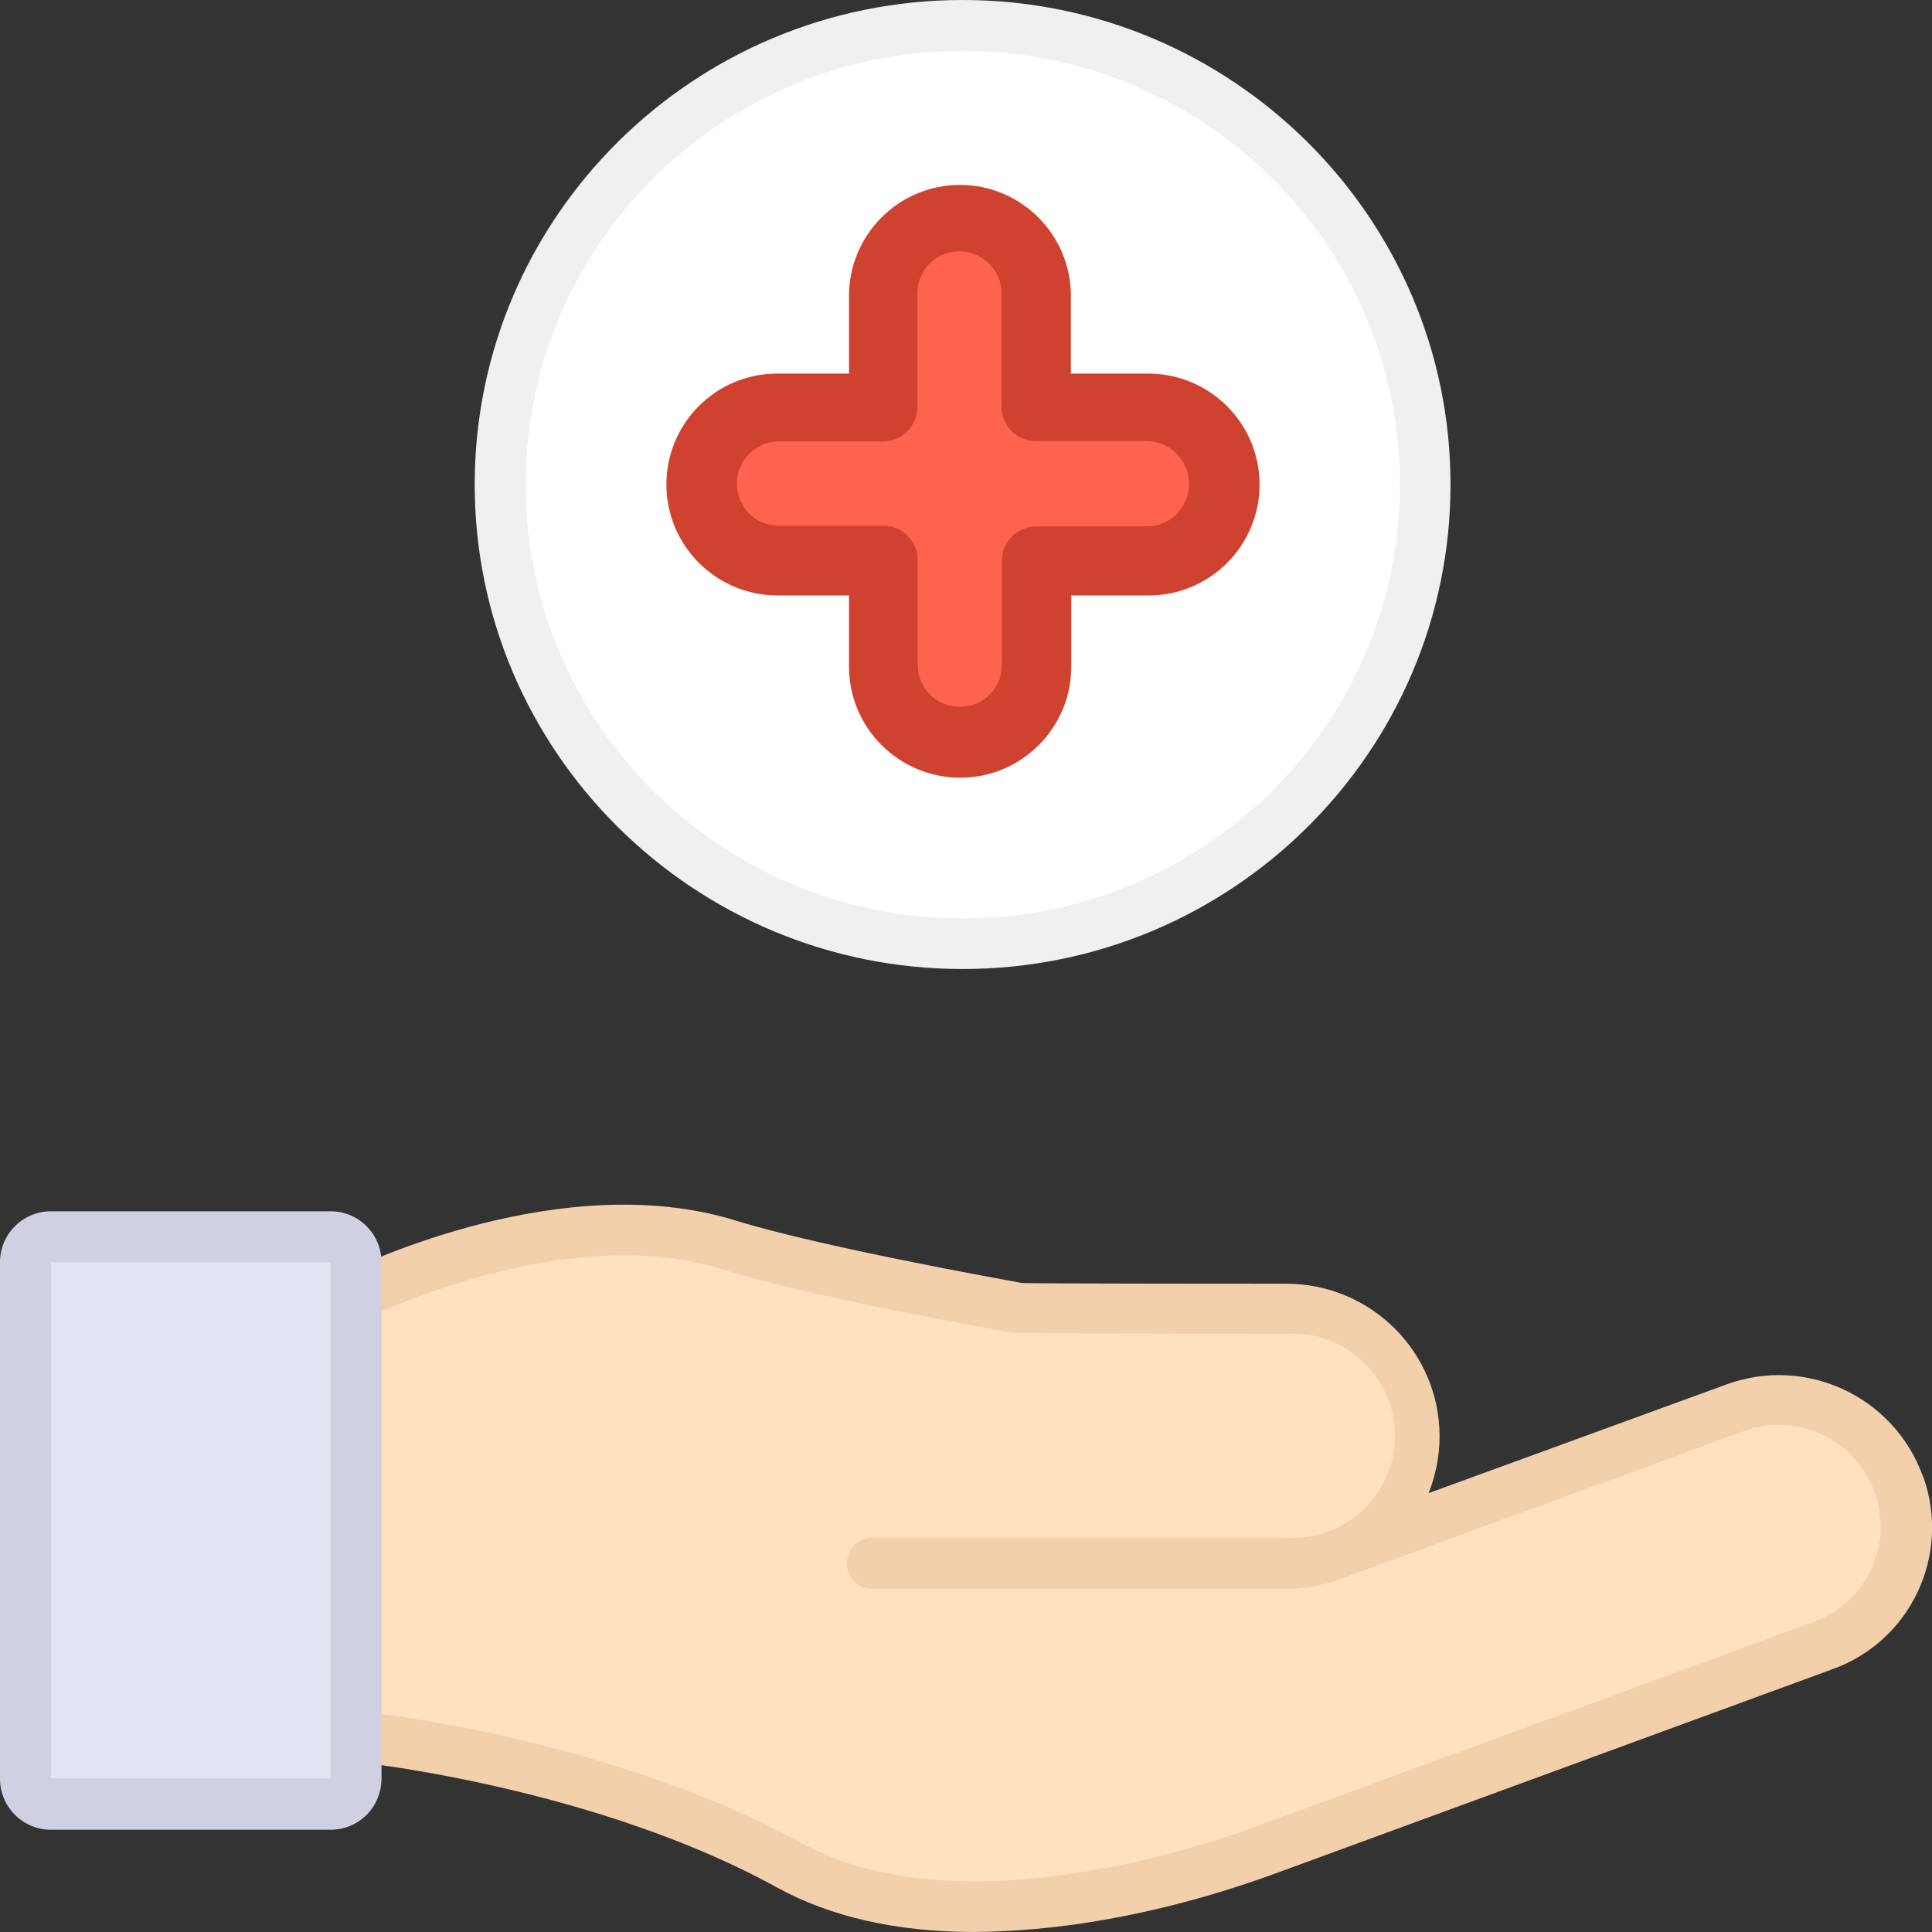
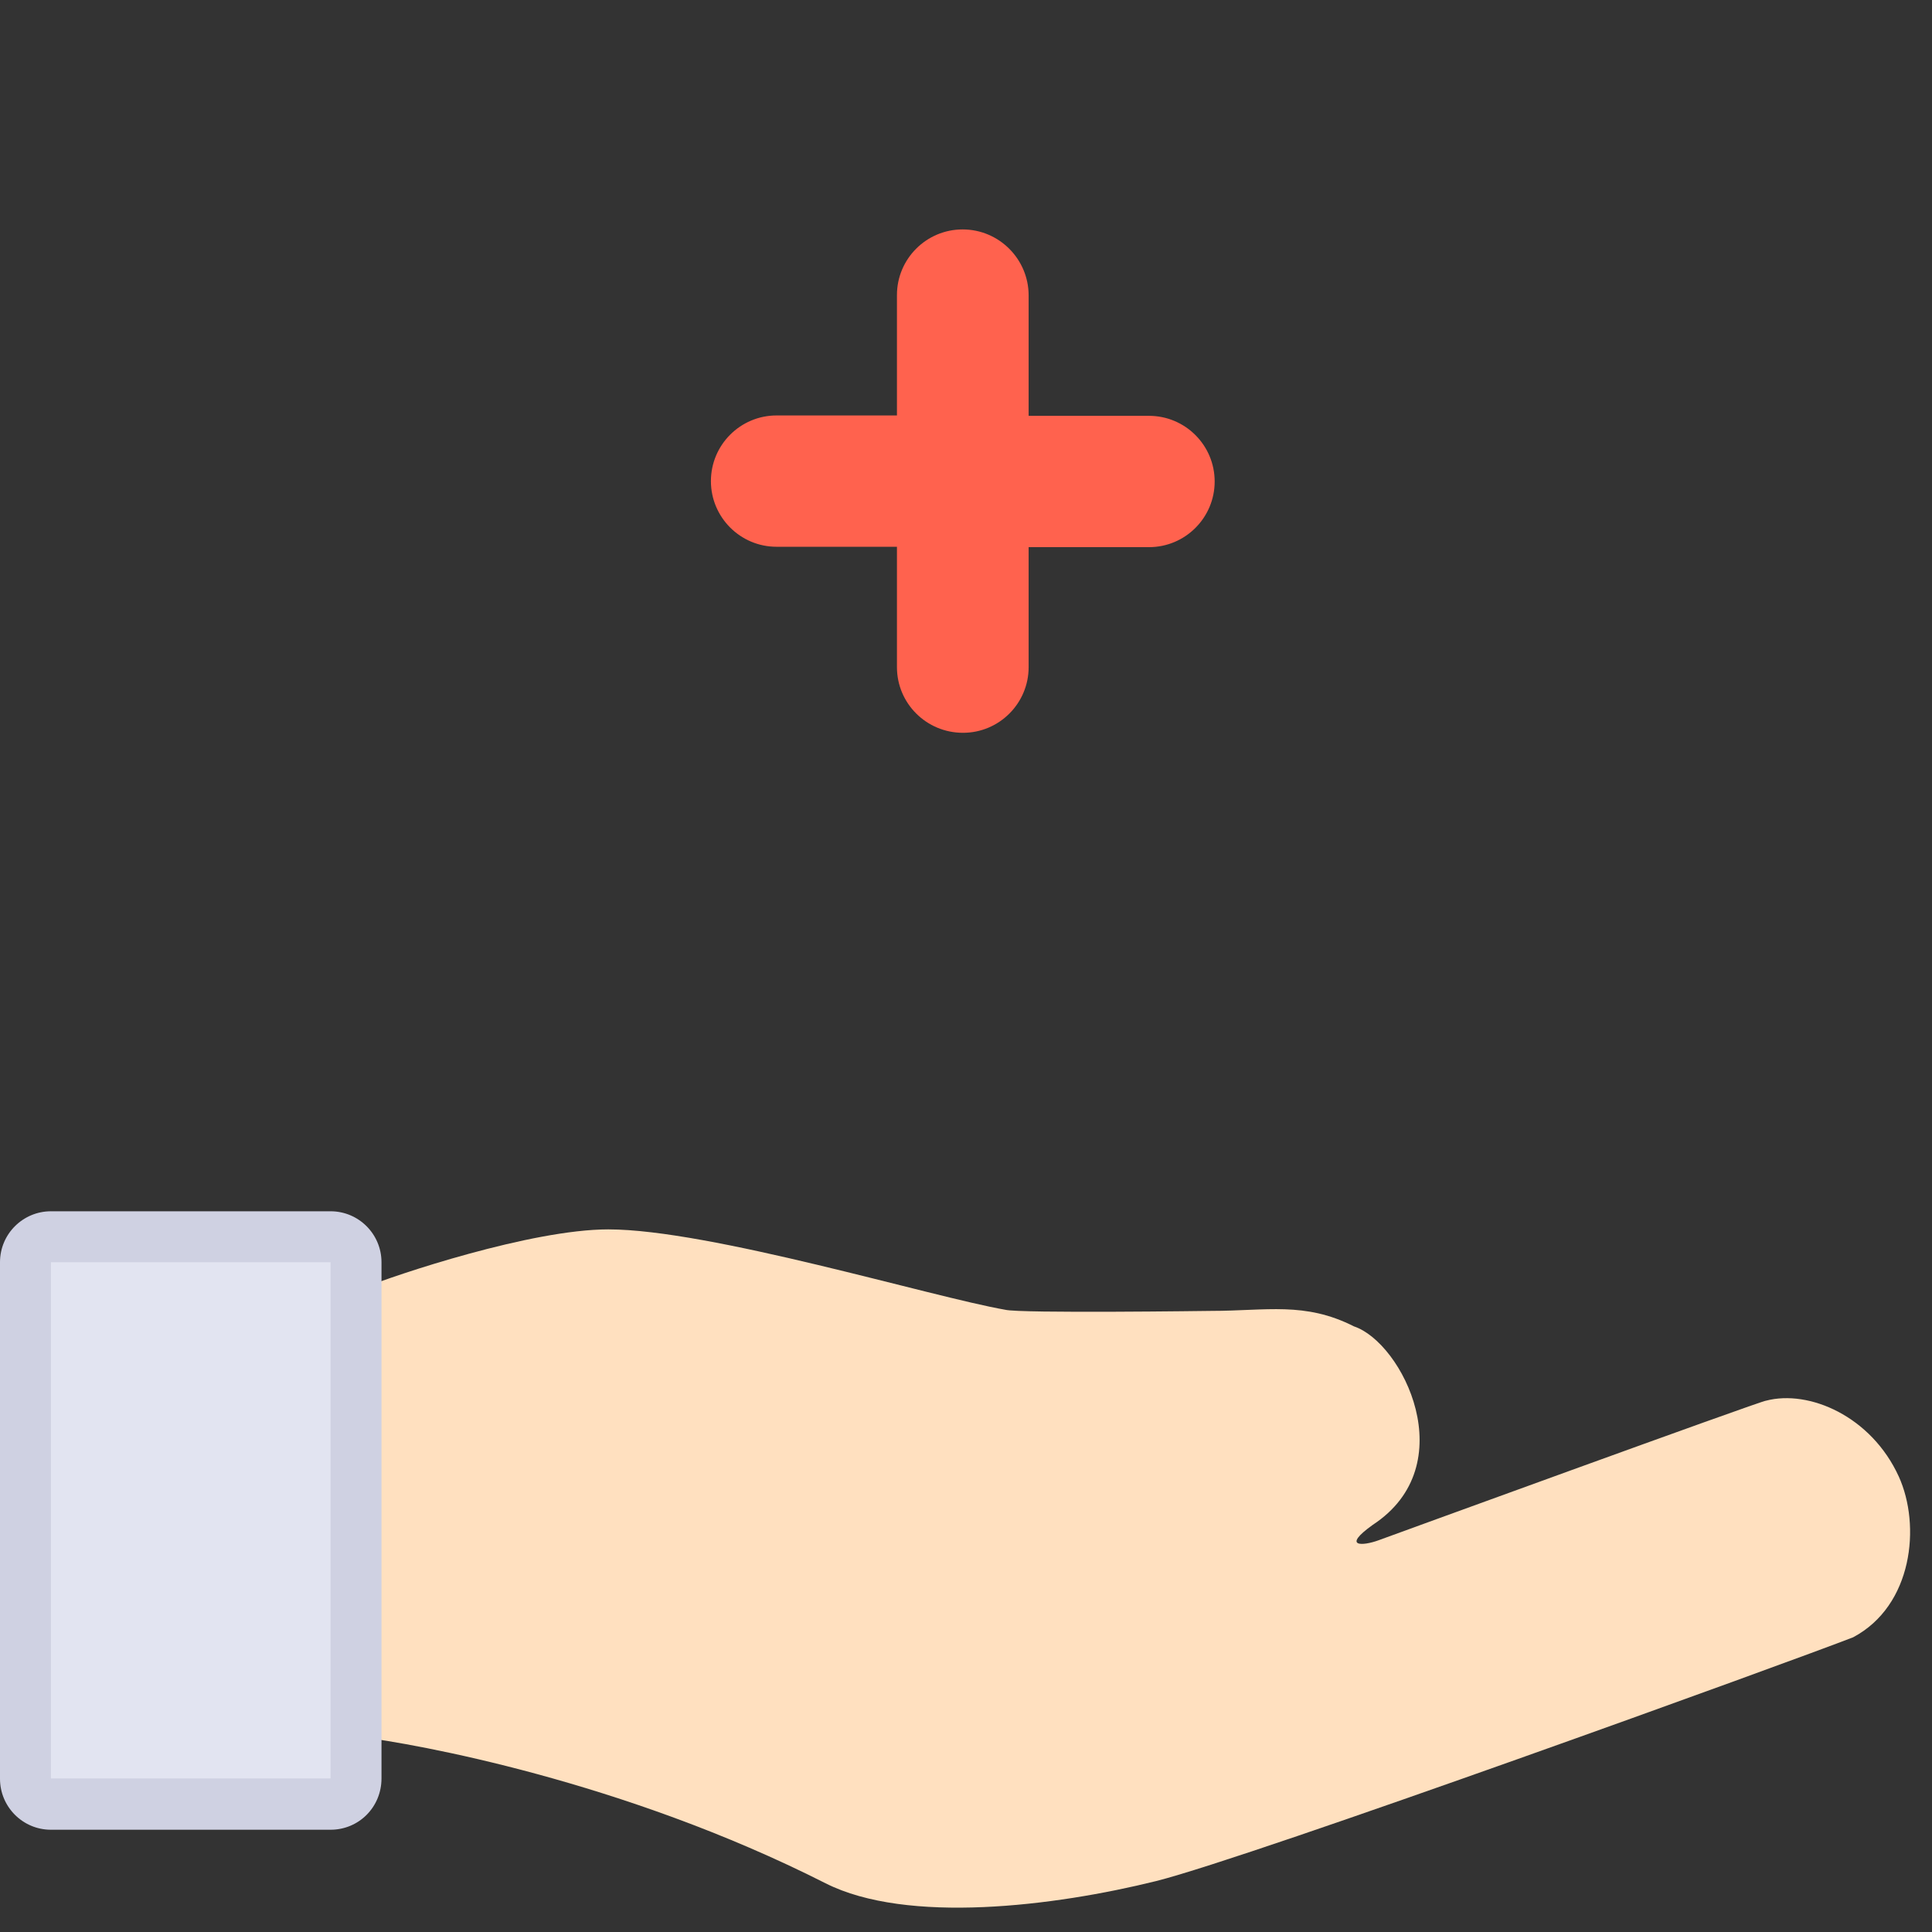
<svg xmlns="http://www.w3.org/2000/svg" width="512" height="512">
  <rect width="100%" height="100%" fill="#333333" stroke="none" />
  <path fill="#ffe0bf" d="M161.2 325.8c-20.4 0-56.3 12-65.4 15.7-.2 3.4-.4 115.5-.4 118.8 14.4 1.8 69.5 11.5 123.4 38.8 21.6 10.9 60.6 6.1 87.6-.6 25.5-6.4 168.8-58.4 184.7-64.6 15.8-8.4 18-29.6 12.1-42.6-7.3-16-23.8-23.1-35.2-20.1-.7-.2-102.7 37-102.7 37-4.1 1.5-9.9 1.9-1.5-4.1 24.1-15.8 7.9-48.3-5-52.6-13-6.6-23.2-4.1-37.8-4.1 0 0-50.7.7-54.6-.3-19.5-3.4-78.4-21.3-105.2-21.3" />
-   <path fill="#f2d0ac" d="M509.5 391c-7.7-21-31-31.8-52-24.1l-78.9 28.8c1.9-4.8 2.9-9.9 2.9-15 0-22.4-18.2-40.5-40.6-40.5 0 0-69.6 0-70.1-.2-5.4-1-53.4-9.6-75.7-16.5-45.9-14.3-99.7 12-102.2 13-3.4 1.7-4.7 5.7-3 9.1 1.7 3.3 5.8 4.7 9.1 3 .5-.2 51.2-25 92.1-12.3 22.6 7.1 68.4 15.3 77.3 16.9 1.2.2 72.4.3 72.4.3 14.9-1 27.8 10.3 28.8 25.2s-10.3 27.8-25.2 28.8q-1.8.15-3.6 0H231.2c-3.7 0-6.8 3-6.8 6.8 0 3.7 3 6.8 6.8 6.8H341c5.1 0 10.1-1 14.9-2.9l106.2-38.9c6.7-2.5 14.1-2.2 20.6.8 13.5 6.2 19.4 22.2 13.2 35.7-3 6.5-8.5 11.5-15.2 14l-146.1 53.6c-3 1.2-77 29.9-122.1 5.1-49.7-27.3-111.6-34.4-114.2-34.6-3.6-.9-7.3 1.3-8.2 5s1.3 7.3 5 8.2c.7.2 1.3.2 2 .2.5 0 61.7 6.9 108.8 32.9 14.2 7.8 31.8 11.8 52.2 11.8 10.9-.1 21.8-1.1 32.6-2.9 16.7-2.8 33-7.3 48.9-13.2l145.9-53.5c20.8-7.4 31.6-30.2 24.2-51-.1-.1-.1-.2-.2-.4" />
  <path fill="#e2e4f1" d="M4.1 337.5c-.1-6.9 5.4-12.6 12.3-12.7h66.9c6.9.2 12.4 5.9 12.2 12.7v129c.1 6.9-5.3 12.6-12.2 12.8h-67c-6.9-.2-12.4-5.9-12.3-12.8z" />
  <path fill="#cfd1e2" d="M87.6 484.9H13.5C6 484.9 0 478.8 0 471.4V334.5C0 327 6.1 321 13.5 321h74.1c7.5 0 13.5 6.1 13.5 13.5v136.8c0 7.6-6 13.6-13.5 13.6M13.5 334.5v136.8h74.1V334.5z" />
-   <path fill="#fff" d="M254.7 252.6c68.8 0 124.7-55.4 124.7-123.7S323.6 5.1 254.7 5.1 130.1 60.5 130.1 128.8s55.8 123.8 124.6 123.8" />
-   <path fill="#f0f0f0" d="M255.1 256.8c-71.3 0-129.3-57.6-129.3-128.4S183.8 0 255.1 0s129.3 57.6 129.3 128.4-57.9 128.4-129.3 128.4m0-243.3c-63.9 0-115.8 51.4-115.8 114.9s51.9 115 115.8 115S371 191.9 371 128.4 319.1 13.5 255.1 13.5" />
  <path fill="#ff624e" fill-rule="evenodd" d="M255.1 60.8c-9.6 0-17.4 7.8-17.4 17.4v31.9h-31.9c-9.6 0-17.4 7.8-17.4 17.4s7.8 17.4 17.4 17.4h31.9v31.9c0 9.6 7.8 17.4 17.5 17.4 9.6 0 17.4-7.8 17.4-17.4V145h31.9c9.6 0 17.4-7.8 17.4-17.4s-7.8-17.4-17.4-17.4h-31.9V78.3c0-9.6-7.8-17.5-17.5-17.5" clip-rule="evenodd" />
-   <path fill="#cf422f" d="M304.3 99h-20.5V78.4c0-16.2-13.2-29.4-29.4-29.4S225 62.2 225 78.4V99h-19c-16.3 0-29.4 13.2-29.4 29.4s13.2 29.4 29.4 29.4h19v18.9c0 16.2 13.2 29.4 29.5 29.4 16.2 0 29.4-13.2 29.4-29.4v-18.9h20.5c16.3 0 29.4-13.2 29.4-29.4S320.6 99 304.3 99m0 40.5h-29.7c-5 0-9.1 4.1-9.1 9.1v28c-.2 6.2-5.4 11-11.6 10.7-5.8-.2-10.5-4.9-10.7-10.7v-28.2c0-5-4.1-9.1-9.1-9.1H206c-6.2-.2-11-5.4-10.7-11.6.2-5.8 4.9-10.5 10.7-10.7h28c5 0 9.1-4.1 9.1-9.1V78.2c-.2-6.2 4.6-11.4 10.7-11.6 6.2-.2 11.4 4.6 11.6 10.7v30.5c0 5 4.1 9.1 9.1 9.1h29.7c6.2.2 11.1 5.5 10.9 11.7-.2 6-4.9 10.7-10.8 10.9" />
</svg>